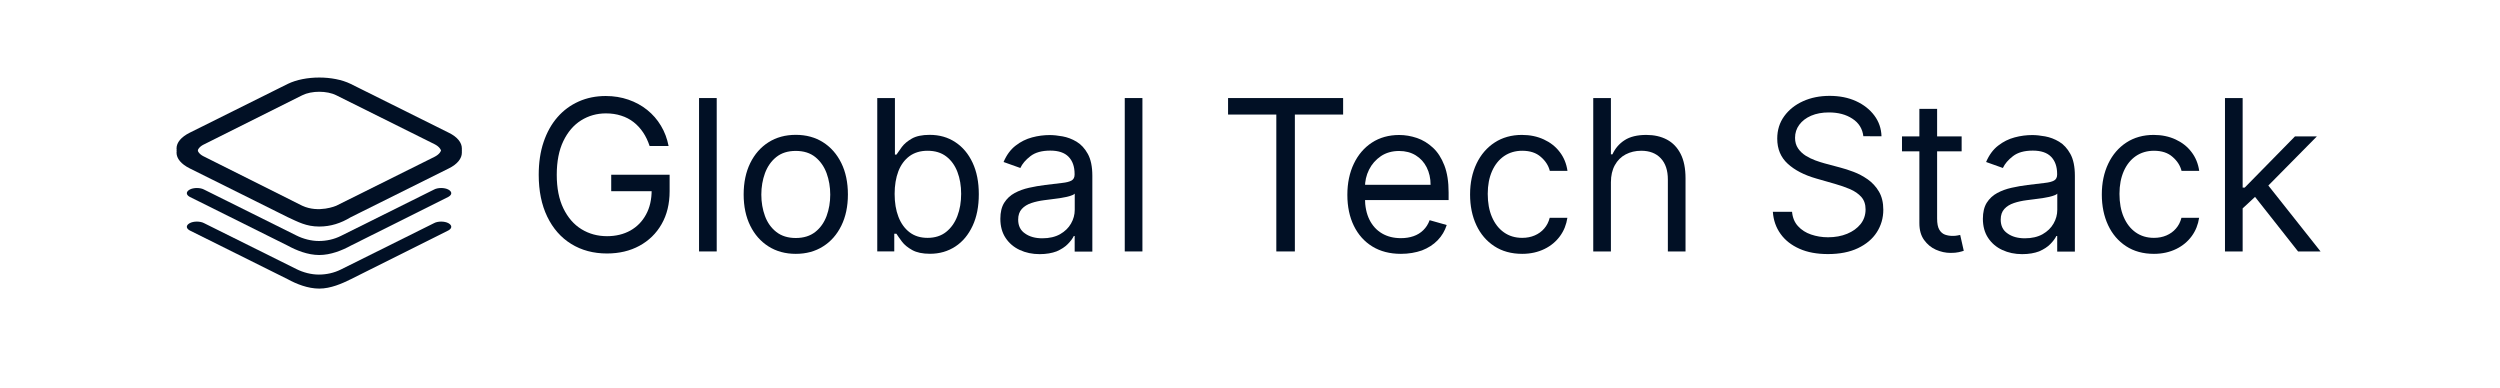
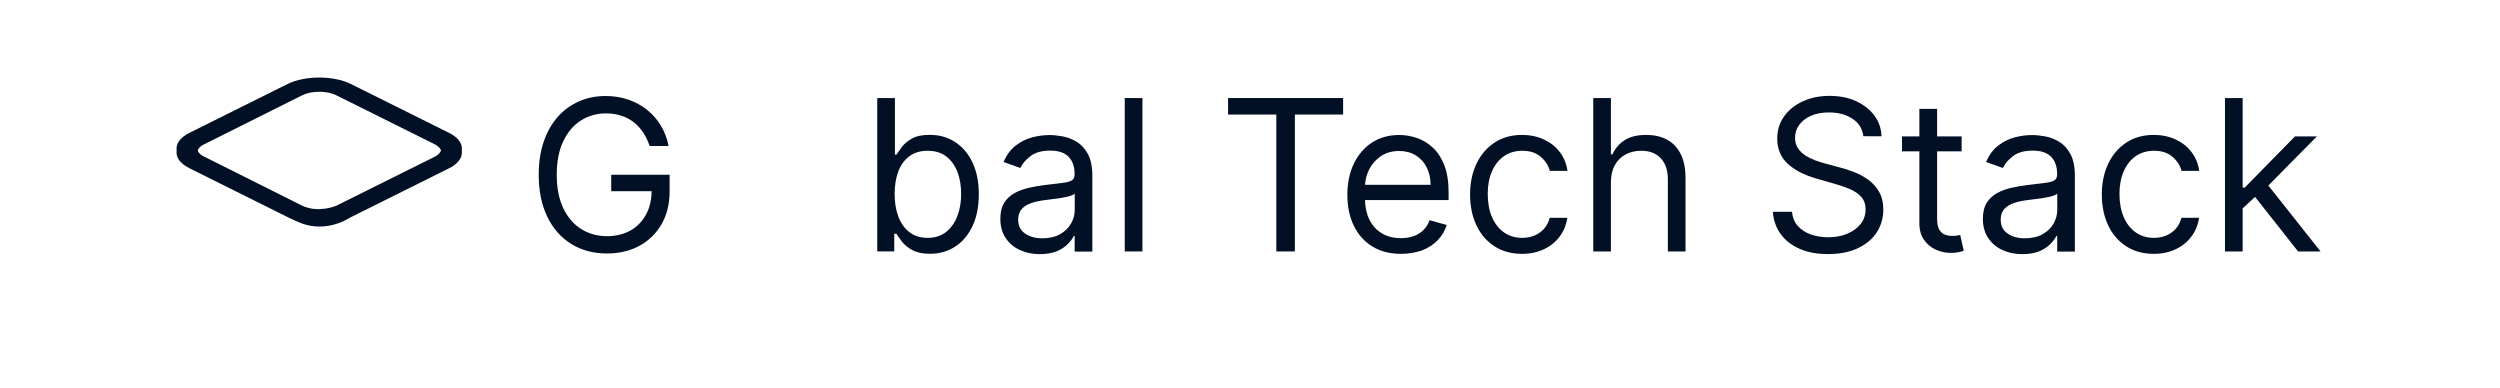
<svg xmlns="http://www.w3.org/2000/svg" version="1.1" id="Layer_1" x="0px" y="0px" viewBox="0 0 342.43 53.17" style="enable-background:new 0 0 342.43 53.17;" xml:space="preserve">
  <style type="text/css">
	.st0{fill:#231F20;}
	.st1{fill:#FFFFFF;}
	.st2{fill:#0768EB;}
	.st3{display:none;fill:#231F20;}
	.st4{display:none;}
	.st5{fill:#089E53;}
	.st6{display:inline;fill:#089E53;}
	.st7{display:inline;}
	.st8{fill:none;stroke:#141414;stroke-width:2;stroke-miterlimit:10;}
	.st9{fill:#141414;}
	.st10{fill-rule:evenodd;clip-rule:evenodd;fill:#EDE9E2;}
	.st11{fill:#EDE9E2;}
	.st12{display:inline;fill:none;stroke:#231F20;stroke-width:1.5;stroke-miterlimit:10;}
	.st13{display:inline;fill:#231F20;}
	.st14{fill-rule:evenodd;clip-rule:evenodd;fill:#6EBF5E;}
	.st15{fill:#EC2024;}
	.st16{fill:#33C5F3;}
	.st17{fill-rule:evenodd;clip-rule:evenodd;fill:#FFFFFF;}
	.st18{fill-rule:evenodd;clip-rule:evenodd;fill:#235A9A;}
	.st19{fill:url(#SVGID_1_);}
	.st20{fill:#4272B7;}
	.st21{fill:#EC2085;}
	.st22{fill:#037CBB;}
	.st23{fill:#ED4280;}
	.st24{fill-rule:evenodd;clip-rule:evenodd;fill:#312C30;}
	.st25{fill:#312C30;}
	.st26{fill:#20A860;}
	.st27{fill:#404041;}
	.st28{fill:#627EDB;}
	.st29{fill:#0099FF;}
	.st30{fill:#E37248;}
	.st31{fill:#E7B169;}
	.st32{fill:#CDB8AB;}
	.st33{fill:#E98F3F;}
	.st34{fill:#6D6E70;}
	.st35{fill:#808184;}
	.st36{fill:#58595B;}
	.st37{fill:#F2F7FF;}
	.st38{fill:#A0C7FC;}
	.st39{fill:#B0D1FD;}
	.st40{fill:#8FBDFC;}
	.st41{fill:#D1E4FE;}
	.st42{fill:#E2EEFE;}
	.st43{fill:#C1DAFD;}
	.st44{fill:#3D8DF9;}
	.st45{fill:#4D97FA;}
	.st46{fill:#2C83F9;}
	.st47{fill:#6EAAFB;}
	.st48{fill:#7FB4FB;}
	.st49{fill:#5EA0FA;}
	.st50{fill:#0659CA;}
	.st51{fill:#0761DB;}
	.st52{fill:#0652BA;}
	.st53{fill:#0B70F8;}
	.st54{fill:#1C7AF8;}
	.st55{fill:#032E67;}
	.st56{fill:#043578;}
	.st57{fill:#032657;}
	.st58{fill:#054499;}
	.st59{fill:#054BA9;}
	.st60{fill:#043C88;}
	.st61{fill:#000204;}
	.st62{fill:#010915;}
	.st63{fill:#021836;}
	.st64{fill:#021F46;}
	.st65{fill:#011025;}
	.st66{fill-rule:evenodd;clip-rule:evenodd;}
	.st67{fill-rule:evenodd;clip-rule:evenodd;fill:#231F20;}
</style>
  <g>
    <g>
      <g>
        <g>
-           <path class="st65" d="M43.73,34.93c-1.57,0-3.14-0.64-4.31-1.28l-13.44-6.69c-0.52-0.29-0.52-0.7,0-0.99      c0.52-0.29,1.45-0.29,1.98,0l12.63,6.28c0.93,0.47,2.04,0.76,3.08,0.76c1.05,0,2.09-0.23,3.03-0.7l12.74-6.34      c0.52-0.29,1.45-0.29,1.98,0c0.52,0.29,0.52,0.7,0,0.99l-13.38,6.69C46.87,34.29,45.3,34.93,43.73,34.93L43.73,34.93z" />
-           <path class="st65" d="M43.73,39.53c-1.57,0-3.14-0.64-4.31-1.28l-13.44-6.69c-0.52-0.29-0.52-0.7,0-0.99      c0.52-0.29,1.45-0.29,1.98,0l12.63,6.28c0.93,0.47,2.04,0.76,3.08,0.76c1.05,0,2.09-0.23,3.03-0.7l12.74-6.34      c0.52-0.29,1.45-0.29,1.98,0c0.52,0.29,0.52,0.7,0,0.99l-13.38,6.69C46.87,38.83,45.3,39.53,43.73,39.53L43.73,39.53z" />
          <path class="st65" d="M43.73,31.03c-1.8,0-2.91-0.64-4.31-1.28l-13.44-6.69c-1.16-0.58-1.8-1.34-1.8-2.15      c0-0.81,0.64-1.57,1.8-2.15l13.44-6.69c2.39-1.16,6.23-1.16,8.61,0l13.44,6.69c2.39,1.16,2.39,3.14,0,4.31l-13.44,6.69      C46.7,30.57,45.3,31.03,43.73,31.03L43.73,31.03z M41.4,28.76c2.27,1.05,4.66,0,4.66,0l13.44-6.69c1.28-0.64,1.28-1.69,0-2.33      l-13.44-6.69c-1.28-0.64-3.38-0.64-4.66,0l-13.38,6.69c-0.64,0.29-0.99,0.7-0.99,1.16c0,0.47,0.35,0.87,0.99,1.16L41.4,28.76z" />
          <path class="st65" d="M43.73,30.45c-1.8,0-2.91-0.64-4.31-1.28l-13.44-6.69c-1.16-0.58-1.8-1.34-1.8-2.15s0.64-1.57,1.8-2.15      l13.44-6.69c2.39-1.16,6.23-1.16,8.61,0l13.44,6.69c2.39,1.16,2.39,3.14,0,4.31l-13.44,6.69C46.7,29.99,45.3,30.45,43.73,30.45      L43.73,30.45z M41.4,28.18c2.27,1.05,4.66,0,4.66,0l13.44-6.69c1.28-0.64,1.28-1.69,0-2.33l-13.44-6.69      c-1.28-0.64-3.38-0.64-4.66,0l-13.38,6.69c-0.64,0.29-0.99,0.7-0.99,1.16c0,0.47,0.35,0.87,0.99,1.16L41.4,28.18z" />
        </g>
        <g>
          <path class="st65" d="M88.98,20c-0.23-0.69-0.52-1.31-0.89-1.86s-0.8-1.02-1.3-1.41c-0.5-0.39-1.07-0.69-1.71-0.89      c-0.64-0.21-1.33-0.31-2.09-0.31c-1.24,0-2.38,0.32-3.4,0.96c-1.02,0.64-1.83,1.59-2.43,2.84c-0.6,1.25-0.9,2.79-0.9,4.61      c0,1.82,0.3,3.35,0.91,4.61c0.61,1.25,1.43,2.2,2.47,2.84c1.04,0.64,2.21,0.96,3.51,0.96c1.2,0,2.27-0.26,3.19-0.77      c0.92-0.52,1.64-1.25,2.15-2.2c0.52-0.95,0.77-2.06,0.77-3.35l0.78,0.16h-6.32v-2.26h8v2.26c0,1.73-0.37,3.24-1.1,4.51      c-0.73,1.28-1.75,2.27-3.04,2.97s-2.77,1.05-4.44,1.05c-1.86,0-3.49-0.44-4.9-1.31s-2.5-2.12-3.28-3.73      c-0.78-1.61-1.17-3.53-1.17-5.74c0-1.66,0.22-3.16,0.67-4.49c0.45-1.33,1.08-2.46,1.9-3.4c0.82-0.94,1.79-1.65,2.91-2.15      s2.36-0.75,3.7-0.75c1.11,0,2.14,0.17,3.1,0.5c0.96,0.33,1.82,0.8,2.57,1.4c0.76,0.61,1.39,1.33,1.89,2.17      c0.51,0.84,0.85,1.77,1.05,2.78H88.98z" />
-           <path class="st65" d="M98.17,13.43v21.01h-2.42V13.43H98.17z" />
-           <path class="st65" d="M109,34.77c-1.42,0-2.67-0.34-3.74-1.02c-1.07-0.68-1.9-1.62-2.5-2.84c-0.6-1.22-0.9-2.64-0.9-4.27      c0-1.64,0.3-3.07,0.9-4.3c0.6-1.22,1.43-2.17,2.5-2.85c1.07-0.68,2.32-1.02,3.74-1.02s2.67,0.34,3.74,1.02      c1.07,0.68,1.9,1.63,2.5,2.85c0.6,1.22,0.9,2.66,0.9,4.3c0,1.63-0.3,3.05-0.9,4.27c-0.6,1.22-1.43,2.17-2.5,2.84      C111.67,34.43,110.43,34.77,109,34.77z M109,32.6c1.08,0,1.97-0.28,2.67-0.83c0.7-0.55,1.21-1.28,1.55-2.18      c0.33-0.9,0.5-1.88,0.5-2.93c0-1.05-0.17-2.03-0.5-2.94c-0.34-0.91-0.85-1.64-1.55-2.21c-0.7-0.56-1.59-0.84-2.67-0.84      s-1.97,0.28-2.67,0.84c-0.7,0.56-1.21,1.3-1.55,2.21c-0.33,0.91-0.5,1.89-0.5,2.94c0,1.05,0.17,2.03,0.5,2.93      c0.33,0.9,0.85,1.63,1.55,2.18C107.03,32.32,107.92,32.6,109,32.6z" />
          <path class="st65" d="M120.16,34.44V13.43h2.42v7.75h0.21c0.18-0.27,0.43-0.62,0.74-1.05c0.32-0.43,0.78-0.81,1.37-1.15      c0.6-0.34,1.41-0.51,2.44-0.51c1.33,0,2.5,0.33,3.51,1c1.01,0.66,1.8,1.6,2.37,2.82c0.57,1.22,0.85,2.65,0.85,4.31      c0,1.67-0.28,3.11-0.85,4.33c-0.57,1.22-1.35,2.17-2.36,2.83s-2.16,1-3.48,1c-1.01,0-1.82-0.17-2.43-0.51      c-0.61-0.34-1.08-0.72-1.41-1.16c-0.33-0.44-0.58-0.8-0.76-1.08h-0.29v2.42H120.16z M122.54,26.56c0,1.19,0.17,2.24,0.52,3.14      s0.86,1.61,1.53,2.12c0.67,0.51,1.49,0.76,2.46,0.76c1.01,0,1.86-0.27,2.54-0.81c0.68-0.54,1.19-1.26,1.54-2.17      c0.35-0.91,0.52-1.93,0.52-3.05c0-1.11-0.17-2.11-0.51-3c-0.34-0.89-0.85-1.6-1.53-2.12c-0.68-0.52-1.53-0.78-2.56-0.78      c-0.98,0-1.81,0.25-2.48,0.74c-0.67,0.5-1.18,1.19-1.52,2.07C122.71,24.36,122.54,25.39,122.54,26.56z" />
          <path class="st65" d="M142.4,34.81c-1,0-1.9-0.19-2.72-0.57s-1.46-0.93-1.94-1.65c-0.48-0.72-0.72-1.6-0.72-2.62      c0-0.9,0.18-1.64,0.53-2.2c0.36-0.56,0.83-1.01,1.43-1.33c0.59-0.32,1.25-0.56,1.97-0.72c0.72-0.16,1.45-0.29,2.18-0.38      c0.96-0.12,1.73-0.22,2.33-0.28c0.6-0.06,1.04-0.18,1.31-0.33c0.28-0.16,0.42-0.43,0.42-0.82v-0.08c0-1.01-0.28-1.8-0.83-2.36      c-0.55-0.56-1.38-0.84-2.5-0.84c-1.16,0-2.06,0.25-2.72,0.76c-0.66,0.51-1.12,1.05-1.38,1.62l-2.3-0.82      c0.41-0.96,0.96-1.71,1.65-2.24c0.69-0.54,1.44-0.91,2.26-1.13c0.82-0.22,1.62-0.32,2.42-0.32c0.51,0,1.09,0.06,1.75,0.18      c0.66,0.12,1.3,0.36,1.92,0.73c0.62,0.37,1.13,0.93,1.54,1.67s0.62,1.74,0.62,3v10.38h-2.42v-2.13h-0.12      c-0.16,0.34-0.44,0.71-0.82,1.1c-0.38,0.39-0.89,0.72-1.53,1C144.09,34.67,143.32,34.81,142.4,34.81z M142.77,32.64      c0.96,0,1.77-0.19,2.43-0.56c0.66-0.38,1.16-0.86,1.5-1.46c0.34-0.59,0.51-1.22,0.51-1.88v-2.22c-0.1,0.12-0.33,0.23-0.67,0.33      c-0.35,0.1-0.74,0.19-1.19,0.26c-0.45,0.07-0.88,0.13-1.3,0.18c-0.42,0.05-0.76,0.09-1.02,0.13c-0.63,0.08-1.22,0.21-1.76,0.39      c-0.54,0.18-0.98,0.45-1.31,0.81c-0.33,0.36-0.5,0.85-0.5,1.46c0,0.84,0.31,1.48,0.94,1.9      C141.01,32.42,141.81,32.64,142.77,32.64z" />
          <path class="st65" d="M156.48,13.43v21.01h-2.42V13.43H156.48z" />
          <path class="st65" d="M168.21,15.69v-2.26h15.76v2.26h-6.61v18.75h-2.54V15.69H168.21z" />
          <path class="st65" d="M191.89,34.77c-1.52,0-2.83-0.34-3.92-1.01s-1.94-1.62-2.53-2.83c-0.59-1.21-0.89-2.63-0.89-4.24      s0.3-3.04,0.89-4.27s1.42-2.2,2.48-2.89c1.06-0.69,2.31-1.04,3.73-1.04c0.82,0,1.63,0.14,2.43,0.41      c0.8,0.27,1.53,0.72,2.19,1.33c0.66,0.61,1.18,1.42,1.57,2.43c0.39,1.01,0.58,2.24,0.58,3.71v1.03h-12.15v-2.09h9.68      c0-0.89-0.18-1.68-0.53-2.38c-0.35-0.7-0.85-1.25-1.5-1.65c-0.65-0.4-1.41-0.6-2.28-0.6c-0.96,0-1.8,0.24-2.5,0.71      c-0.7,0.48-1.24,1.09-1.62,1.85s-0.56,1.57-0.56,2.44v1.4c0,1.19,0.21,2.2,0.62,3.02c0.41,0.82,0.99,1.45,1.73,1.88      c0.74,0.43,1.6,0.64,2.57,0.64c0.64,0,1.21-0.09,1.73-0.27c0.52-0.18,0.96-0.45,1.34-0.82c0.38-0.37,0.67-0.82,0.87-1.37      l2.34,0.66c-0.25,0.79-0.66,1.49-1.24,2.09c-0.58,0.6-1.3,1.06-2.15,1.39C193.91,34.6,192.95,34.77,191.89,34.77z" />
          <path class="st65" d="M208.5,34.77c-1.48,0-2.75-0.35-3.82-1.05c-1.07-0.7-1.89-1.66-2.46-2.88c-0.57-1.22-0.86-2.62-0.86-4.2      c0-1.6,0.3-3.01,0.89-4.24s1.42-2.19,2.48-2.88c1.06-0.69,2.31-1.04,3.73-1.04c1.11,0,2.11,0.21,3,0.62      c0.89,0.41,1.62,0.98,2.18,1.72c0.57,0.74,0.92,1.6,1.06,2.58h-2.42c-0.18-0.72-0.59-1.36-1.23-1.91      c-0.63-0.56-1.48-0.84-2.55-0.84c-0.94,0-1.77,0.25-2.48,0.73c-0.71,0.49-1.26,1.18-1.65,2.06c-0.39,0.89-0.59,1.92-0.59,3.11      c0,1.22,0.19,2.28,0.58,3.18c0.39,0.9,0.93,1.6,1.64,2.1c0.71,0.5,1.54,0.75,2.5,0.75c0.63,0,1.2-0.11,1.71-0.33      c0.51-0.22,0.95-0.53,1.3-0.94c0.36-0.41,0.61-0.9,0.76-1.48h2.42c-0.14,0.93-0.47,1.77-1.01,2.51      c-0.54,0.74-1.24,1.33-2.12,1.76S209.66,34.77,208.5,34.77z" />
          <path class="st65" d="M220.65,24.96v9.48h-2.42V13.43h2.42v7.71h0.21c0.37-0.81,0.92-1.46,1.67-1.94      c0.74-0.48,1.73-0.72,2.97-0.72c1.07,0,2.01,0.21,2.82,0.64c0.81,0.43,1.43,1.08,1.88,1.96c0.45,0.88,0.67,2,0.67,3.35v10.01      h-2.42v-9.85c0-1.25-0.32-2.22-0.97-2.91c-0.65-0.69-1.54-1.03-2.68-1.03c-0.79,0-1.5,0.17-2.13,0.5      c-0.63,0.33-1.12,0.82-1.48,1.47C220.83,23.27,220.65,24.05,220.65,24.96z" />
          <path class="st65" d="M255.23,18.68c-0.12-1.04-0.62-1.85-1.5-2.42c-0.88-0.58-1.95-0.86-3.22-0.86c-0.93,0-1.74,0.15-2.44,0.45      c-0.69,0.3-1.23,0.71-1.62,1.24c-0.39,0.53-0.58,1.12-0.58,1.79c0,0.56,0.14,1.04,0.41,1.44s0.62,0.73,1.04,1      c0.42,0.26,0.87,0.48,1.33,0.65c0.46,0.17,0.89,0.3,1.28,0.41l2.13,0.57c0.55,0.14,1.16,0.34,1.83,0.59      c0.67,0.25,1.32,0.6,1.94,1.03c0.62,0.44,1.13,0.99,1.53,1.67c0.4,0.68,0.6,1.51,0.6,2.49c0,1.13-0.3,2.16-0.89,3.08      s-1.45,1.64-2.58,2.18c-1.13,0.54-2.5,0.81-4.12,0.81c-1.5,0-2.81-0.24-3.9-0.73c-1.1-0.49-1.96-1.16-2.58-2.03      c-0.63-0.87-0.98-1.88-1.06-3.03h2.63c0.07,0.79,0.34,1.45,0.81,1.96c0.47,0.52,1.06,0.9,1.79,1.15      c0.72,0.25,1.5,0.38,2.33,0.38c0.97,0,1.84-0.16,2.62-0.48c0.77-0.32,1.38-0.76,1.84-1.33c0.45-0.57,0.68-1.24,0.68-2.01      c0-0.7-0.2-1.27-0.58-1.7s-0.9-0.79-1.54-1.07c-0.64-0.27-1.32-0.51-2.06-0.72l-2.58-0.74c-1.64-0.47-2.94-1.14-3.9-2.02      c-0.96-0.88-1.44-2.02-1.44-3.44c0-1.18,0.32-2.2,0.96-3.08c0.64-0.88,1.5-1.56,2.58-2.05c1.08-0.49,2.3-0.73,3.64-0.73      c1.35,0,2.56,0.24,3.61,0.72c1.05,0.48,1.89,1.14,2.51,1.97c0.62,0.83,0.95,1.78,0.98,2.84H255.23z" />
          <path class="st65" d="M268.69,18.68v2.05h-8.17v-2.05H268.69z M262.91,14.91h2.42v15.02c0,0.68,0.1,1.2,0.3,1.53      c0.2,0.34,0.46,0.56,0.78,0.68c0.32,0.11,0.65,0.17,1.01,0.17c0.27,0,0.49-0.01,0.66-0.05s0.31-0.06,0.41-0.08l0.49,2.17      c-0.16,0.06-0.39,0.12-0.69,0.19c-0.29,0.07-0.67,0.1-1.12,0.1c-0.68,0-1.35-0.15-2.01-0.44c-0.65-0.29-1.19-0.74-1.62-1.34      c-0.43-0.6-0.64-1.36-0.64-2.28V14.91z" />
          <path class="st65" d="M276.98,34.81c-1,0-1.9-0.19-2.72-0.57s-1.46-0.93-1.94-1.65c-0.48-0.72-0.72-1.6-0.72-2.62      c0-0.9,0.18-1.64,0.53-2.2c0.36-0.56,0.83-1.01,1.43-1.33c0.59-0.32,1.25-0.56,1.97-0.72c0.72-0.16,1.45-0.29,2.18-0.38      c0.96-0.12,1.73-0.22,2.33-0.28c0.6-0.06,1.04-0.18,1.31-0.33c0.28-0.16,0.42-0.43,0.42-0.82v-0.08c0-1.01-0.28-1.8-0.83-2.36      c-0.55-0.56-1.38-0.84-2.5-0.84c-1.16,0-2.06,0.25-2.72,0.76c-0.66,0.51-1.12,1.05-1.38,1.62l-2.3-0.82      c0.41-0.96,0.96-1.71,1.65-2.24c0.69-0.54,1.44-0.91,2.26-1.13c0.82-0.22,1.62-0.32,2.42-0.32c0.51,0,1.09,0.06,1.75,0.18      c0.66,0.12,1.3,0.36,1.92,0.73c0.62,0.37,1.13,0.93,1.54,1.67s0.62,1.74,0.62,3v10.38h-2.42v-2.13h-0.12      c-0.16,0.34-0.44,0.71-0.82,1.1c-0.38,0.39-0.89,0.72-1.53,1C278.67,34.67,277.9,34.81,276.98,34.81z M277.35,32.64      c0.96,0,1.77-0.19,2.43-0.56c0.66-0.38,1.16-0.86,1.5-1.46c0.34-0.59,0.51-1.22,0.51-1.88v-2.22c-0.1,0.12-0.33,0.23-0.67,0.33      c-0.35,0.1-0.74,0.19-1.19,0.26c-0.45,0.07-0.88,0.13-1.3,0.18c-0.42,0.05-0.76,0.09-1.02,0.13c-0.63,0.08-1.22,0.21-1.76,0.39      c-0.54,0.18-0.98,0.45-1.31,0.81c-0.33,0.36-0.5,0.85-0.5,1.46c0,0.84,0.31,1.48,0.94,1.9      C275.59,32.42,276.39,32.64,277.35,32.64z" />
          <path class="st65" d="M295.03,34.77c-1.48,0-2.75-0.35-3.82-1.05c-1.07-0.7-1.89-1.66-2.46-2.88c-0.57-1.22-0.86-2.62-0.86-4.2      c0-1.6,0.3-3.01,0.89-4.24s1.42-2.19,2.48-2.88c1.06-0.69,2.31-1.04,3.73-1.04c1.11,0,2.11,0.21,3,0.62      c0.89,0.41,1.62,0.98,2.18,1.72c0.57,0.74,0.92,1.6,1.06,2.58h-2.42c-0.18-0.72-0.59-1.36-1.23-1.91      c-0.63-0.56-1.48-0.84-2.55-0.84c-0.94,0-1.77,0.25-2.48,0.73c-0.71,0.49-1.26,1.18-1.65,2.06c-0.39,0.89-0.59,1.92-0.59,3.11      c0,1.22,0.19,2.28,0.58,3.18c0.39,0.9,0.93,1.6,1.64,2.1c0.71,0.5,1.54,0.75,2.5,0.75c0.63,0,1.2-0.11,1.71-0.33      c0.51-0.22,0.95-0.53,1.3-0.94c0.36-0.41,0.61-0.9,0.76-1.48h2.42c-0.14,0.93-0.47,1.77-1.01,2.51      c-0.54,0.74-1.24,1.33-2.12,1.76S296.2,34.77,295.03,34.77z" />
          <path class="st65" d="M304.76,34.44V13.43h2.42v21.01H304.76z M307.01,28.7l-0.04-3h0.49l6.89-7.02h3l-7.34,7.43h-0.21      L307.01,28.7z M314.77,34.44l-6.15-7.8l1.72-1.68l7.51,9.48H314.77z" />
        </g>
      </g>
    </g>
  </g>
</svg>